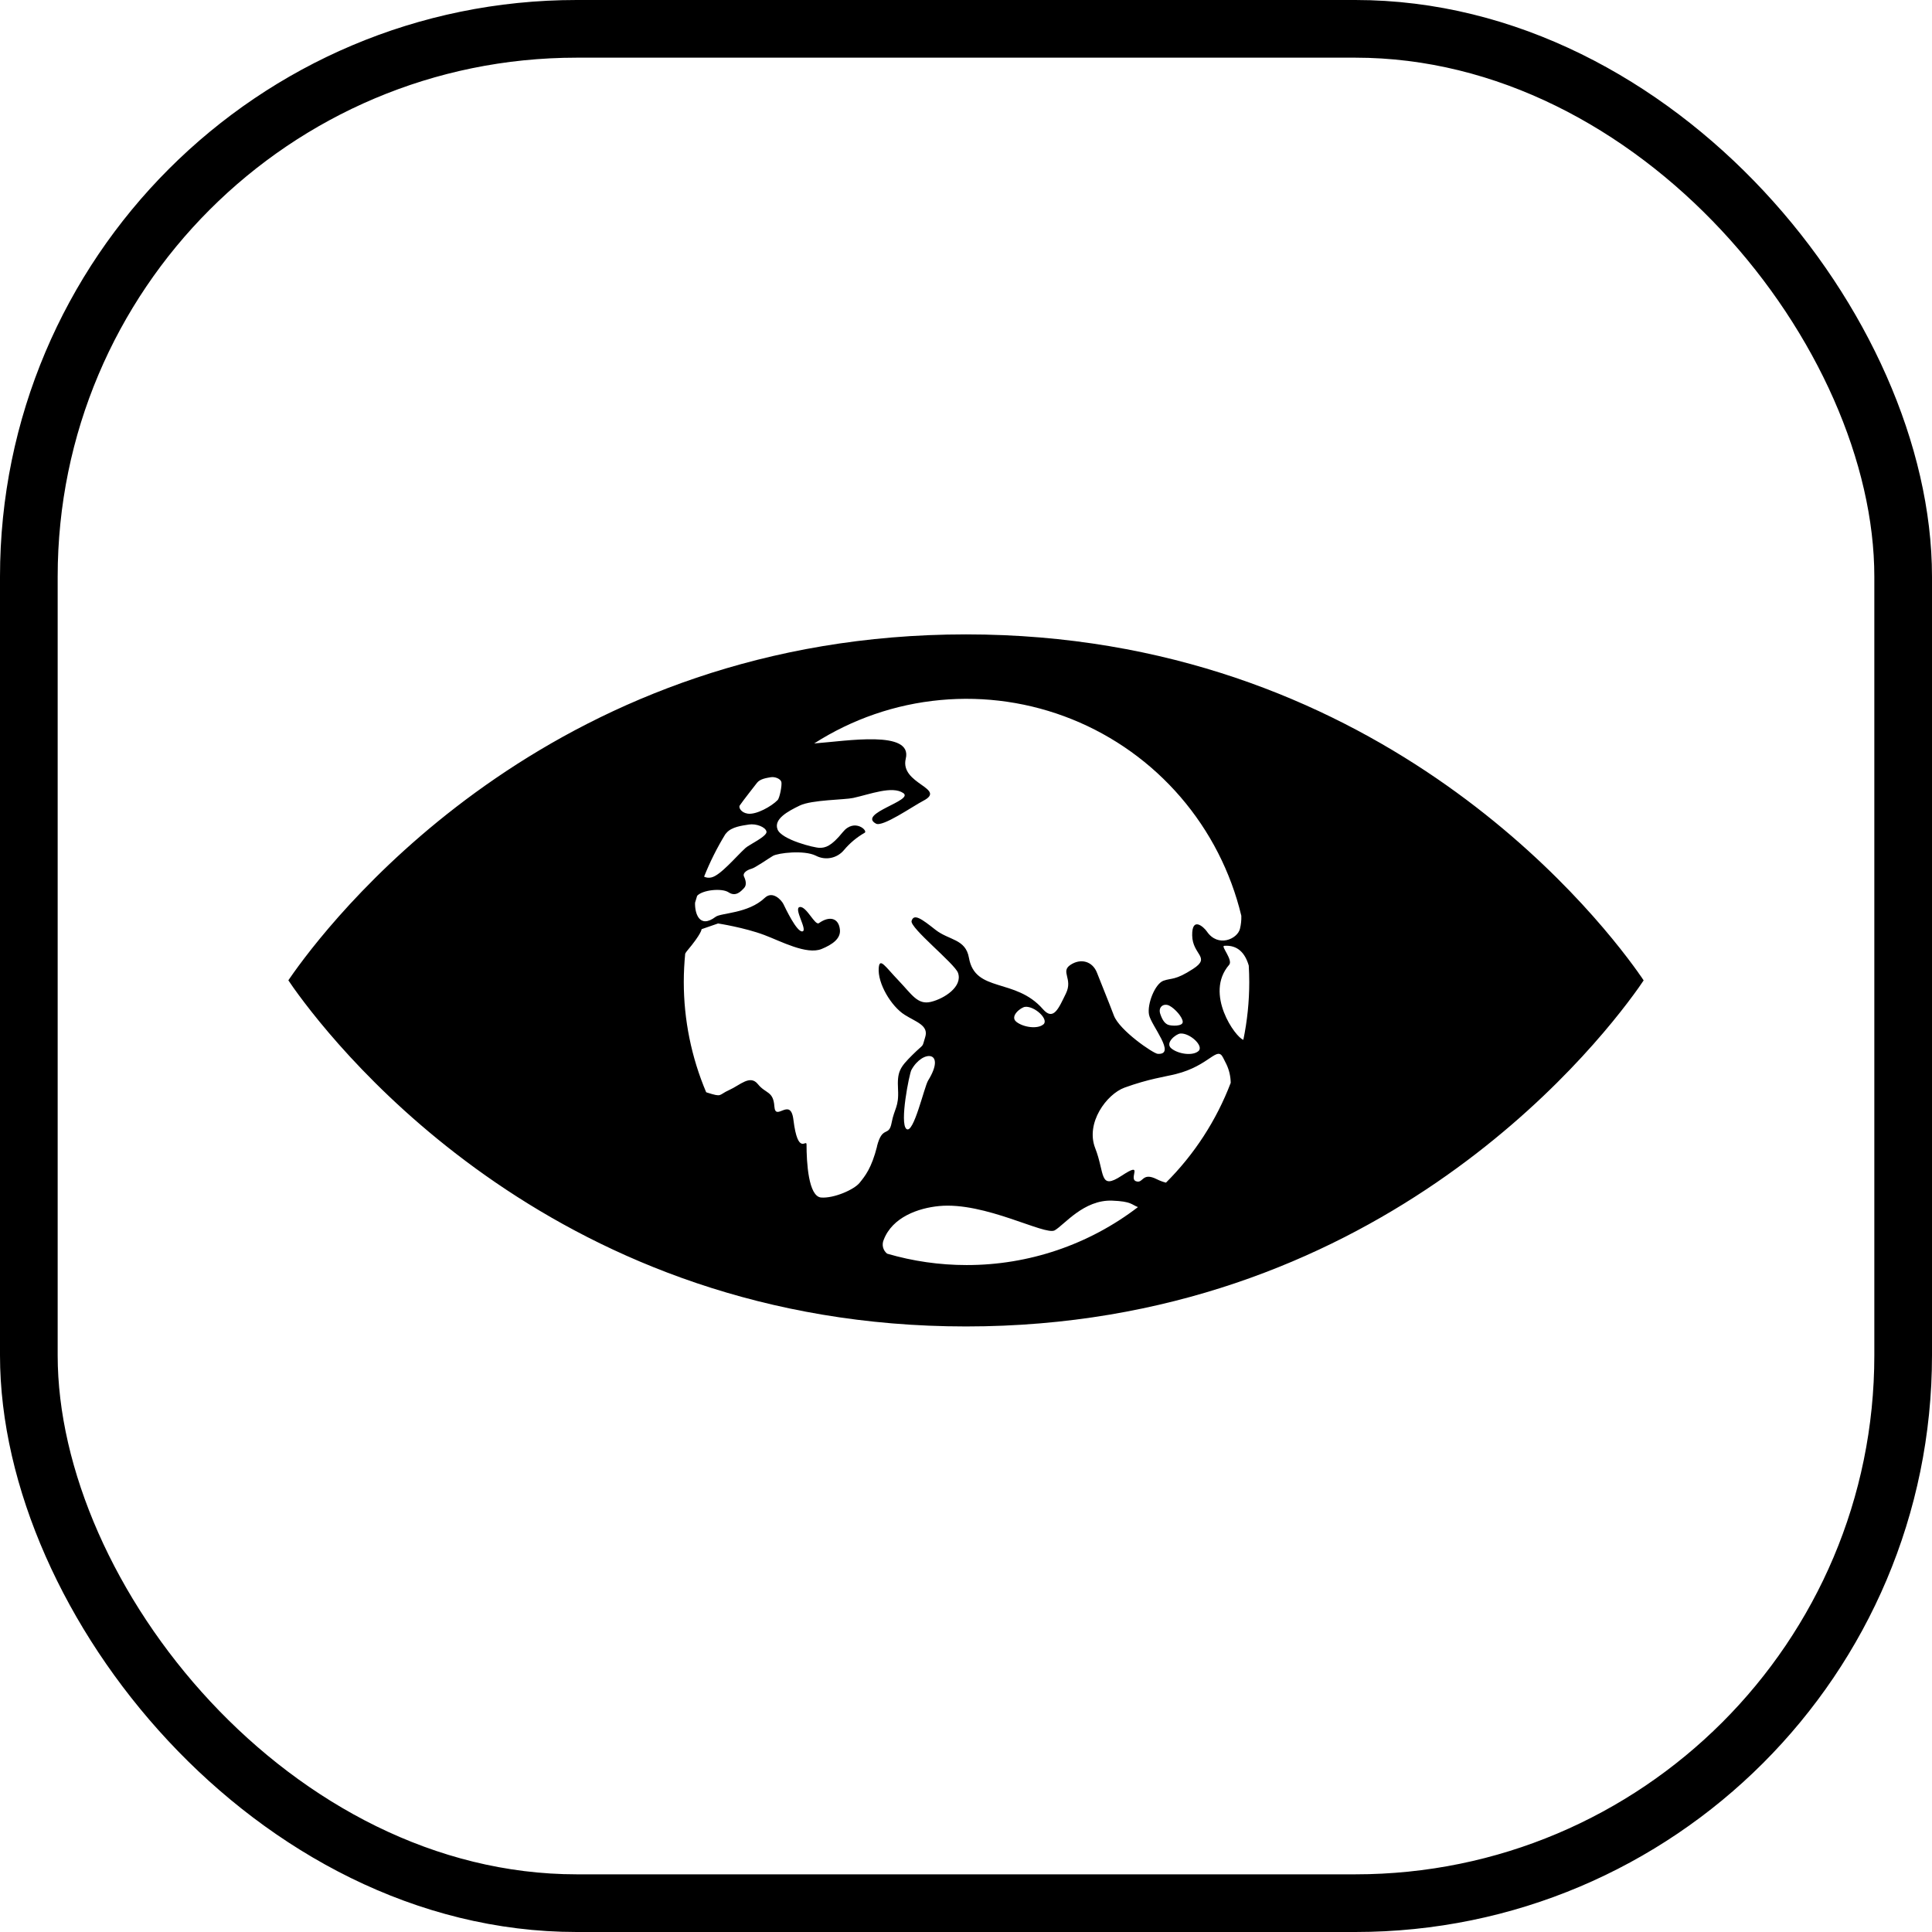
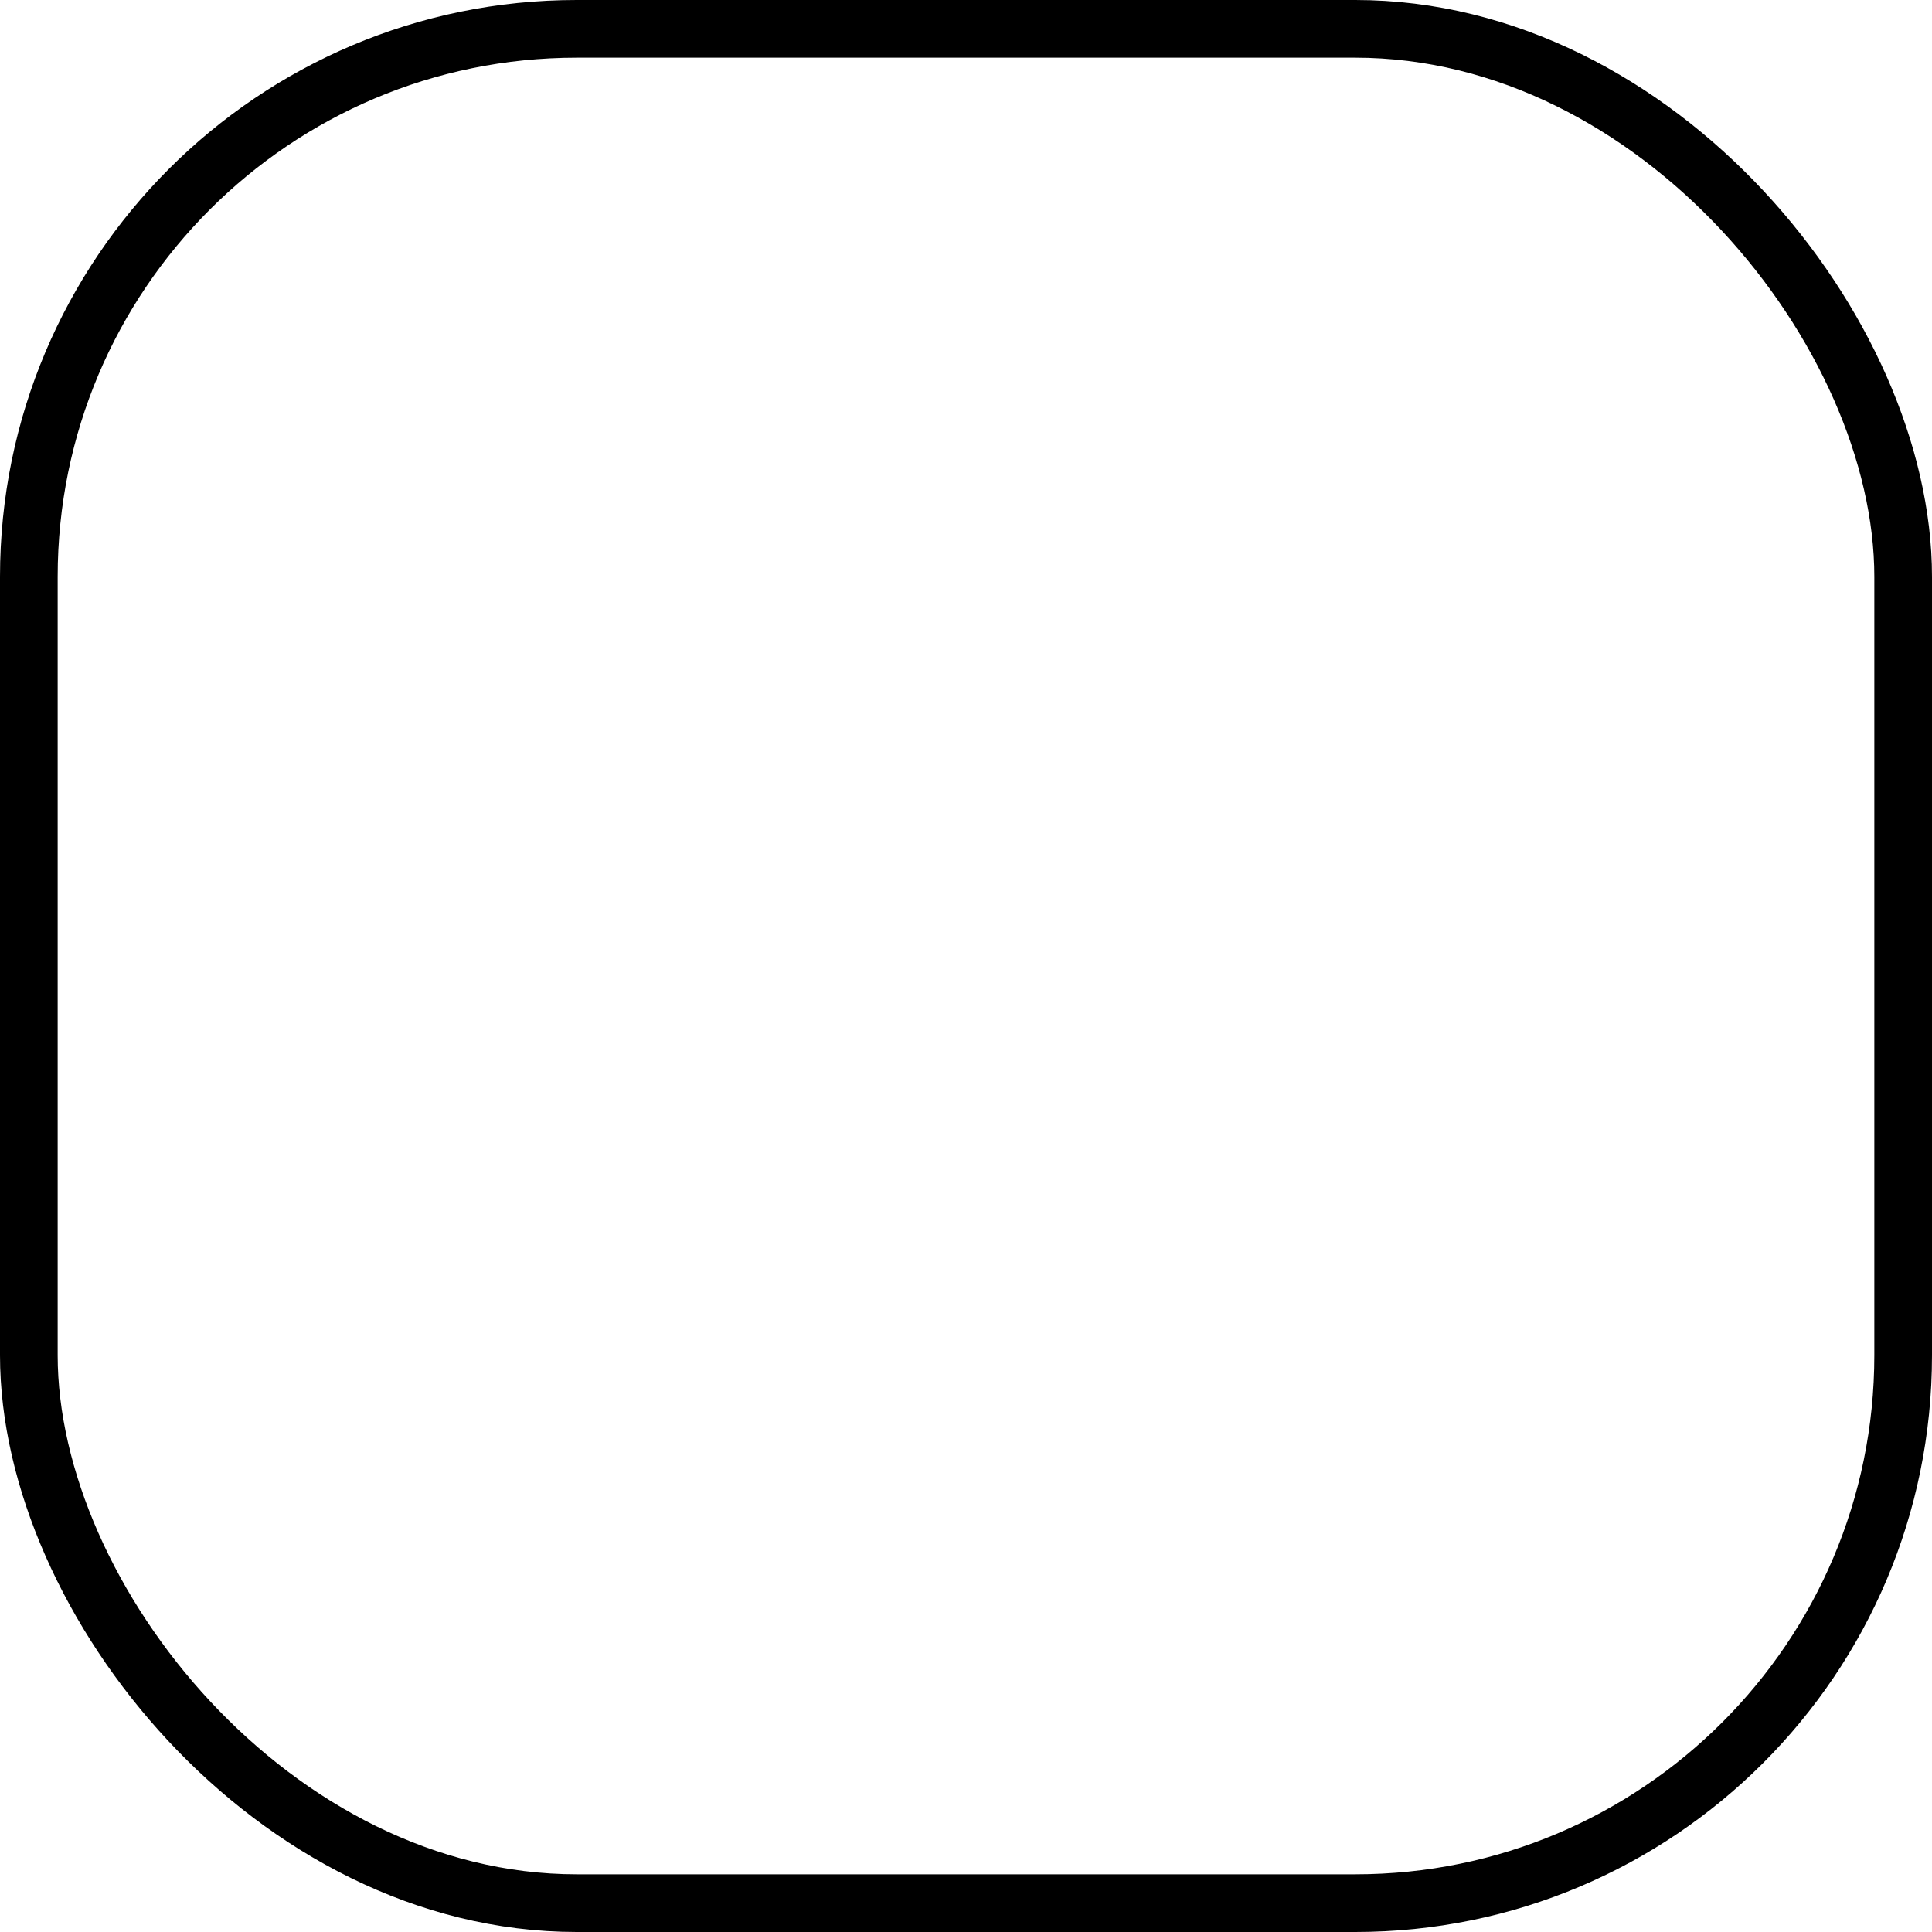
<svg xmlns="http://www.w3.org/2000/svg" width="67" height="67" viewBox="0 0 67 67" fill="none">
  <g id="Group 1000005361">
    <g id="Rectangle 4030" filter="url(#filter0_b_1423_6328)">
-       <rect width="67" height="67" rx="20" fill="white" fill-opacity="0.01" />
      <rect x="1" y="1" width="65" height="65" rx="19" stroke="black" stroke-width="2" />
    </g>
-     <path id="icon" d="M56.819 33.735C55.145 31.387 47.574 22 33.5 22C19.426 22 11.859 31.387 10.182 33.735C10.111 33.836 10.05 33.926 10 33.996C10.05 34.072 10.111 34.159 10.182 34.261C11.859 36.613 19.427 46 33.5 46C47.573 46 55.145 36.613 56.819 34.263C56.892 34.161 56.952 34.072 57 33.999C56.953 33.925 56.892 33.838 56.819 33.738V33.735ZM25.652 27.935C25.779 27.749 26.2 27.217 26.251 27.149C26.359 27.01 26.575 26.981 26.725 26.954C26.876 26.927 27.074 27.01 27.098 27.122C27.122 27.235 27.04 27.671 26.967 27.746C26.76 27.961 26.223 28.264 25.927 28.216C25.697 28.181 25.609 28.003 25.652 27.935ZM25.148 28.937C25.171 28.91 25.191 28.888 25.199 28.878C25.377 28.675 25.729 28.632 25.972 28.594C26.216 28.556 26.544 28.675 26.581 28.837C26.618 29 25.969 29.296 25.85 29.41C25.511 29.722 24.982 30.359 24.672 30.428C24.586 30.45 24.496 30.44 24.417 30.402C24.619 29.894 24.864 29.405 25.148 28.939L25.148 28.937ZM30.415 39.759C30.224 40.51 30.002 40.781 29.812 41.017C29.623 41.254 28.923 41.562 28.478 41.529C28.034 41.496 27.97 40.305 27.97 39.691C27.97 39.48 27.671 40.107 27.515 38.832C27.415 38.016 26.892 38.917 26.855 38.372C26.818 37.828 26.556 37.937 26.283 37.597C26.01 37.258 25.668 37.631 25.286 37.802C24.903 37.974 25.062 38.061 24.523 37.89C24.509 37.886 24.503 37.882 24.489 37.877C23.977 36.667 23.713 35.367 23.713 34.053C23.713 33.722 23.731 33.395 23.762 33.073C23.779 33.041 23.799 33.01 23.822 32.982C24.34 32.367 24.33 32.223 24.33 32.223L24.902 32.025C24.902 32.025 25.818 32.166 26.508 32.426C27.076 32.639 27.969 33.122 28.492 32.91C28.869 32.755 29.163 32.548 29.127 32.235C29.085 31.841 28.775 31.747 28.4 32.013C28.262 32.111 27.968 31.419 27.736 31.455C27.505 31.49 28.022 32.267 27.827 32.3C27.631 32.333 27.235 31.489 27.168 31.352C27.101 31.216 26.796 30.878 26.523 31.136C25.945 31.686 25.006 31.653 24.817 31.795C24.245 32.225 24.091 31.653 24.104 31.305C24.127 31.225 24.151 31.145 24.176 31.066C24.363 30.859 25.036 30.791 25.267 30.945C25.521 31.114 25.703 30.901 25.802 30.798C25.901 30.695 25.866 30.534 25.802 30.399C25.739 30.265 25.929 30.163 26.06 30.128C26.191 30.093 26.629 29.786 26.803 29.682C26.978 29.579 27.883 29.471 28.292 29.674C28.453 29.759 28.638 29.786 28.816 29.75C28.995 29.714 29.155 29.617 29.271 29.476C29.471 29.238 29.711 29.037 29.981 28.883C30.124 28.819 29.631 28.356 29.227 28.858C28.823 29.359 28.616 29.402 28.425 29.402C28.235 29.402 27.102 29.12 26.964 28.762C26.826 28.404 27.319 28.136 27.736 27.935C28.153 27.734 29.297 27.738 29.589 27.672C30.183 27.541 30.942 27.242 31.325 27.503C31.707 27.764 29.727 28.211 30.378 28.563C30.609 28.69 31.655 27.96 32.014 27.773C32.856 27.338 31.196 27.194 31.411 26.31C31.655 25.31 29.374 25.696 28.235 25.782C29.552 24.938 31.05 24.422 32.606 24.277C34.162 24.131 35.73 24.361 37.179 24.945C38.629 25.53 39.918 26.453 40.939 27.639C41.959 28.824 42.682 30.236 43.048 31.758C43.053 31.911 43.037 32.064 43 32.212C42.911 32.566 42.238 32.87 41.852 32.301C41.753 32.157 41.333 31.76 41.344 32.44C41.355 33.12 42.005 33.19 41.378 33.598C40.751 34.007 40.637 33.908 40.347 34.011C40.058 34.114 39.776 34.815 39.847 35.189C39.919 35.564 40.811 36.589 40.148 36.546C39.992 36.534 38.821 35.733 38.628 35.217C38.423 34.675 38.201 34.144 38.043 33.735C37.884 33.326 37.471 33.226 37.119 33.463C36.767 33.701 37.216 33.941 36.965 34.453C36.714 34.964 36.536 35.419 36.168 34.997C35.211 33.899 33.818 34.441 33.602 33.216C33.485 32.554 32.915 32.617 32.438 32.242C31.962 31.866 31.693 31.669 31.613 31.936C31.542 32.173 33.111 33.419 33.223 33.738C33.39 34.213 32.754 34.629 32.287 34.743C31.821 34.858 31.619 34.482 31.162 34.005C30.704 33.528 30.506 33.189 30.474 33.563C30.428 34.103 30.908 34.899 31.373 35.193C31.77 35.444 32.214 35.558 32.085 35.967C31.956 36.375 32.085 36.145 31.641 36.585C31.196 37.026 31.111 37.17 31.143 37.781C31.176 38.393 31.016 38.43 30.92 38.939C30.824 39.449 30.603 39.008 30.412 39.755L30.415 39.759ZM40.932 35.842C41.261 35.815 41.758 36.273 41.563 36.449C41.368 36.624 40.876 36.559 40.628 36.364C40.38 36.17 40.784 35.855 40.932 35.842ZM40.515 35.541C40.41 35.501 40.316 35.401 40.236 35.159C40.156 34.917 40.359 34.777 40.554 34.877C40.749 34.977 41.016 35.28 41.016 35.44C41.016 35.6 40.62 35.582 40.512 35.539L40.515 35.541ZM36.186 35.522C35.992 35.695 35.497 35.632 35.249 35.438C35.001 35.245 35.405 34.929 35.553 34.916C35.882 34.886 36.378 35.348 36.188 35.522H36.186ZM32.186 37.472C32.051 37.693 31.682 39.344 31.435 39.152C31.188 38.96 31.535 37.237 31.606 37.106C31.994 36.394 32.831 36.429 32.186 37.472ZM33.52 43.871C32.587 43.871 31.66 43.738 30.765 43.476C30.695 43.421 30.645 43.343 30.623 43.257C30.602 43.17 30.61 43.078 30.646 42.996C30.949 42.204 31.853 41.894 32.566 41.825C34.154 41.67 36.245 42.859 36.577 42.667C36.909 42.475 37.583 41.6 38.569 41.637C39.242 41.663 39.237 41.776 39.463 41.861C37.757 43.168 35.668 43.874 33.52 43.871ZM40.434 41.013C40.328 40.986 40.225 40.948 40.127 40.899C39.591 40.627 39.656 41.062 39.392 40.963C39.13 40.864 39.689 40.254 38.899 40.772C38.109 41.291 38.324 40.692 37.981 39.818C37.638 38.944 38.376 37.946 38.997 37.718C39.849 37.41 40.378 37.347 40.776 37.248C41.954 36.954 42.203 36.254 42.416 36.679C42.457 36.759 42.496 36.835 42.531 36.907C42.627 37.109 42.677 37.329 42.68 37.552C42.184 38.853 41.418 40.034 40.432 41.016L40.434 41.013ZM43.118 36.059C42.855 35.987 41.754 34.463 42.625 33.46C42.769 33.295 42.332 32.81 42.452 32.8C42.928 32.764 43.181 33.059 43.306 33.486C43.316 33.676 43.323 33.864 43.323 34.058C43.323 34.731 43.254 35.403 43.118 36.062" fill="black" />
  </g>
  <defs>
    <filter id="filter0_b_1423_6328" x="-7" y="-7" width="81" height="81" filterUnits="userSpaceOnUse" color-interpolation-filters="sRGB">
      <feFlood flood-opacity="0" result="BackgroundImageFix" />
      <feGaussianBlur in="BackgroundImageFix" stdDeviation="3.5" />
      <feComposite in2="SourceAlpha" operator="in" result="effect1_backgroundBlur_1423_6328" />
      <feBlend mode="normal" in="SourceGraphic" in2="effect1_backgroundBlur_1423_6328" result="shape" />
    </filter>
  </defs>
</svg>